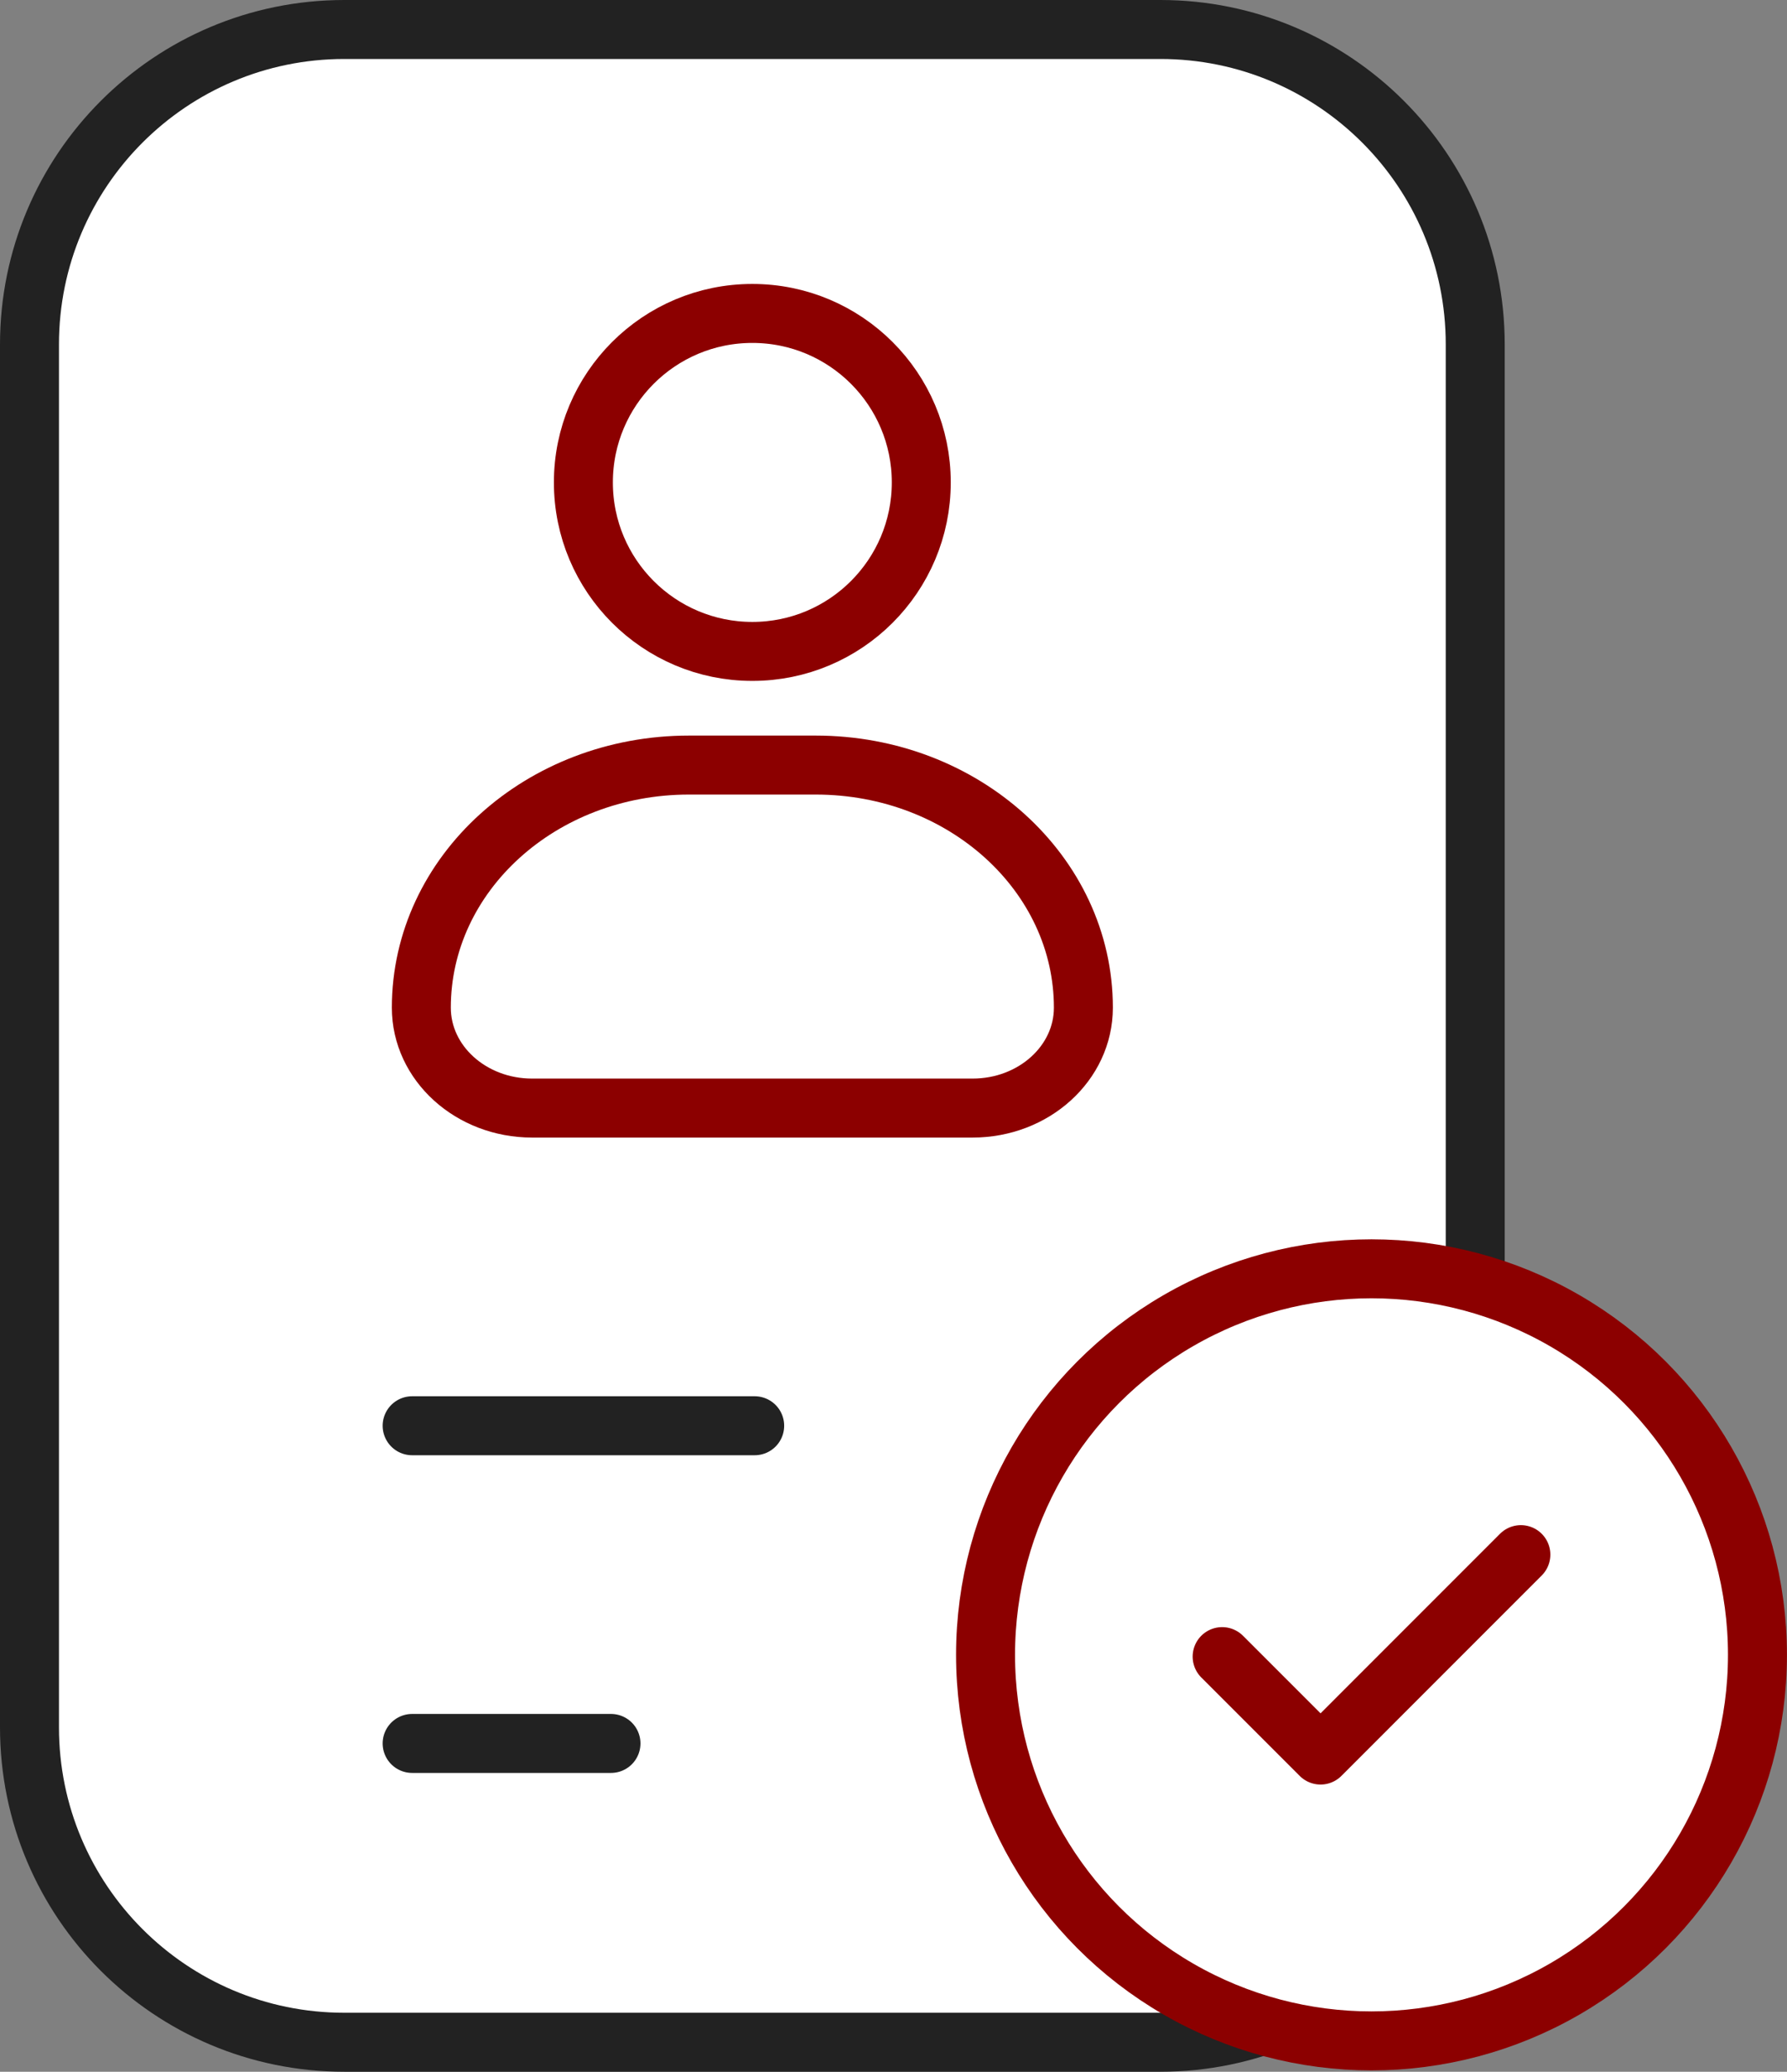
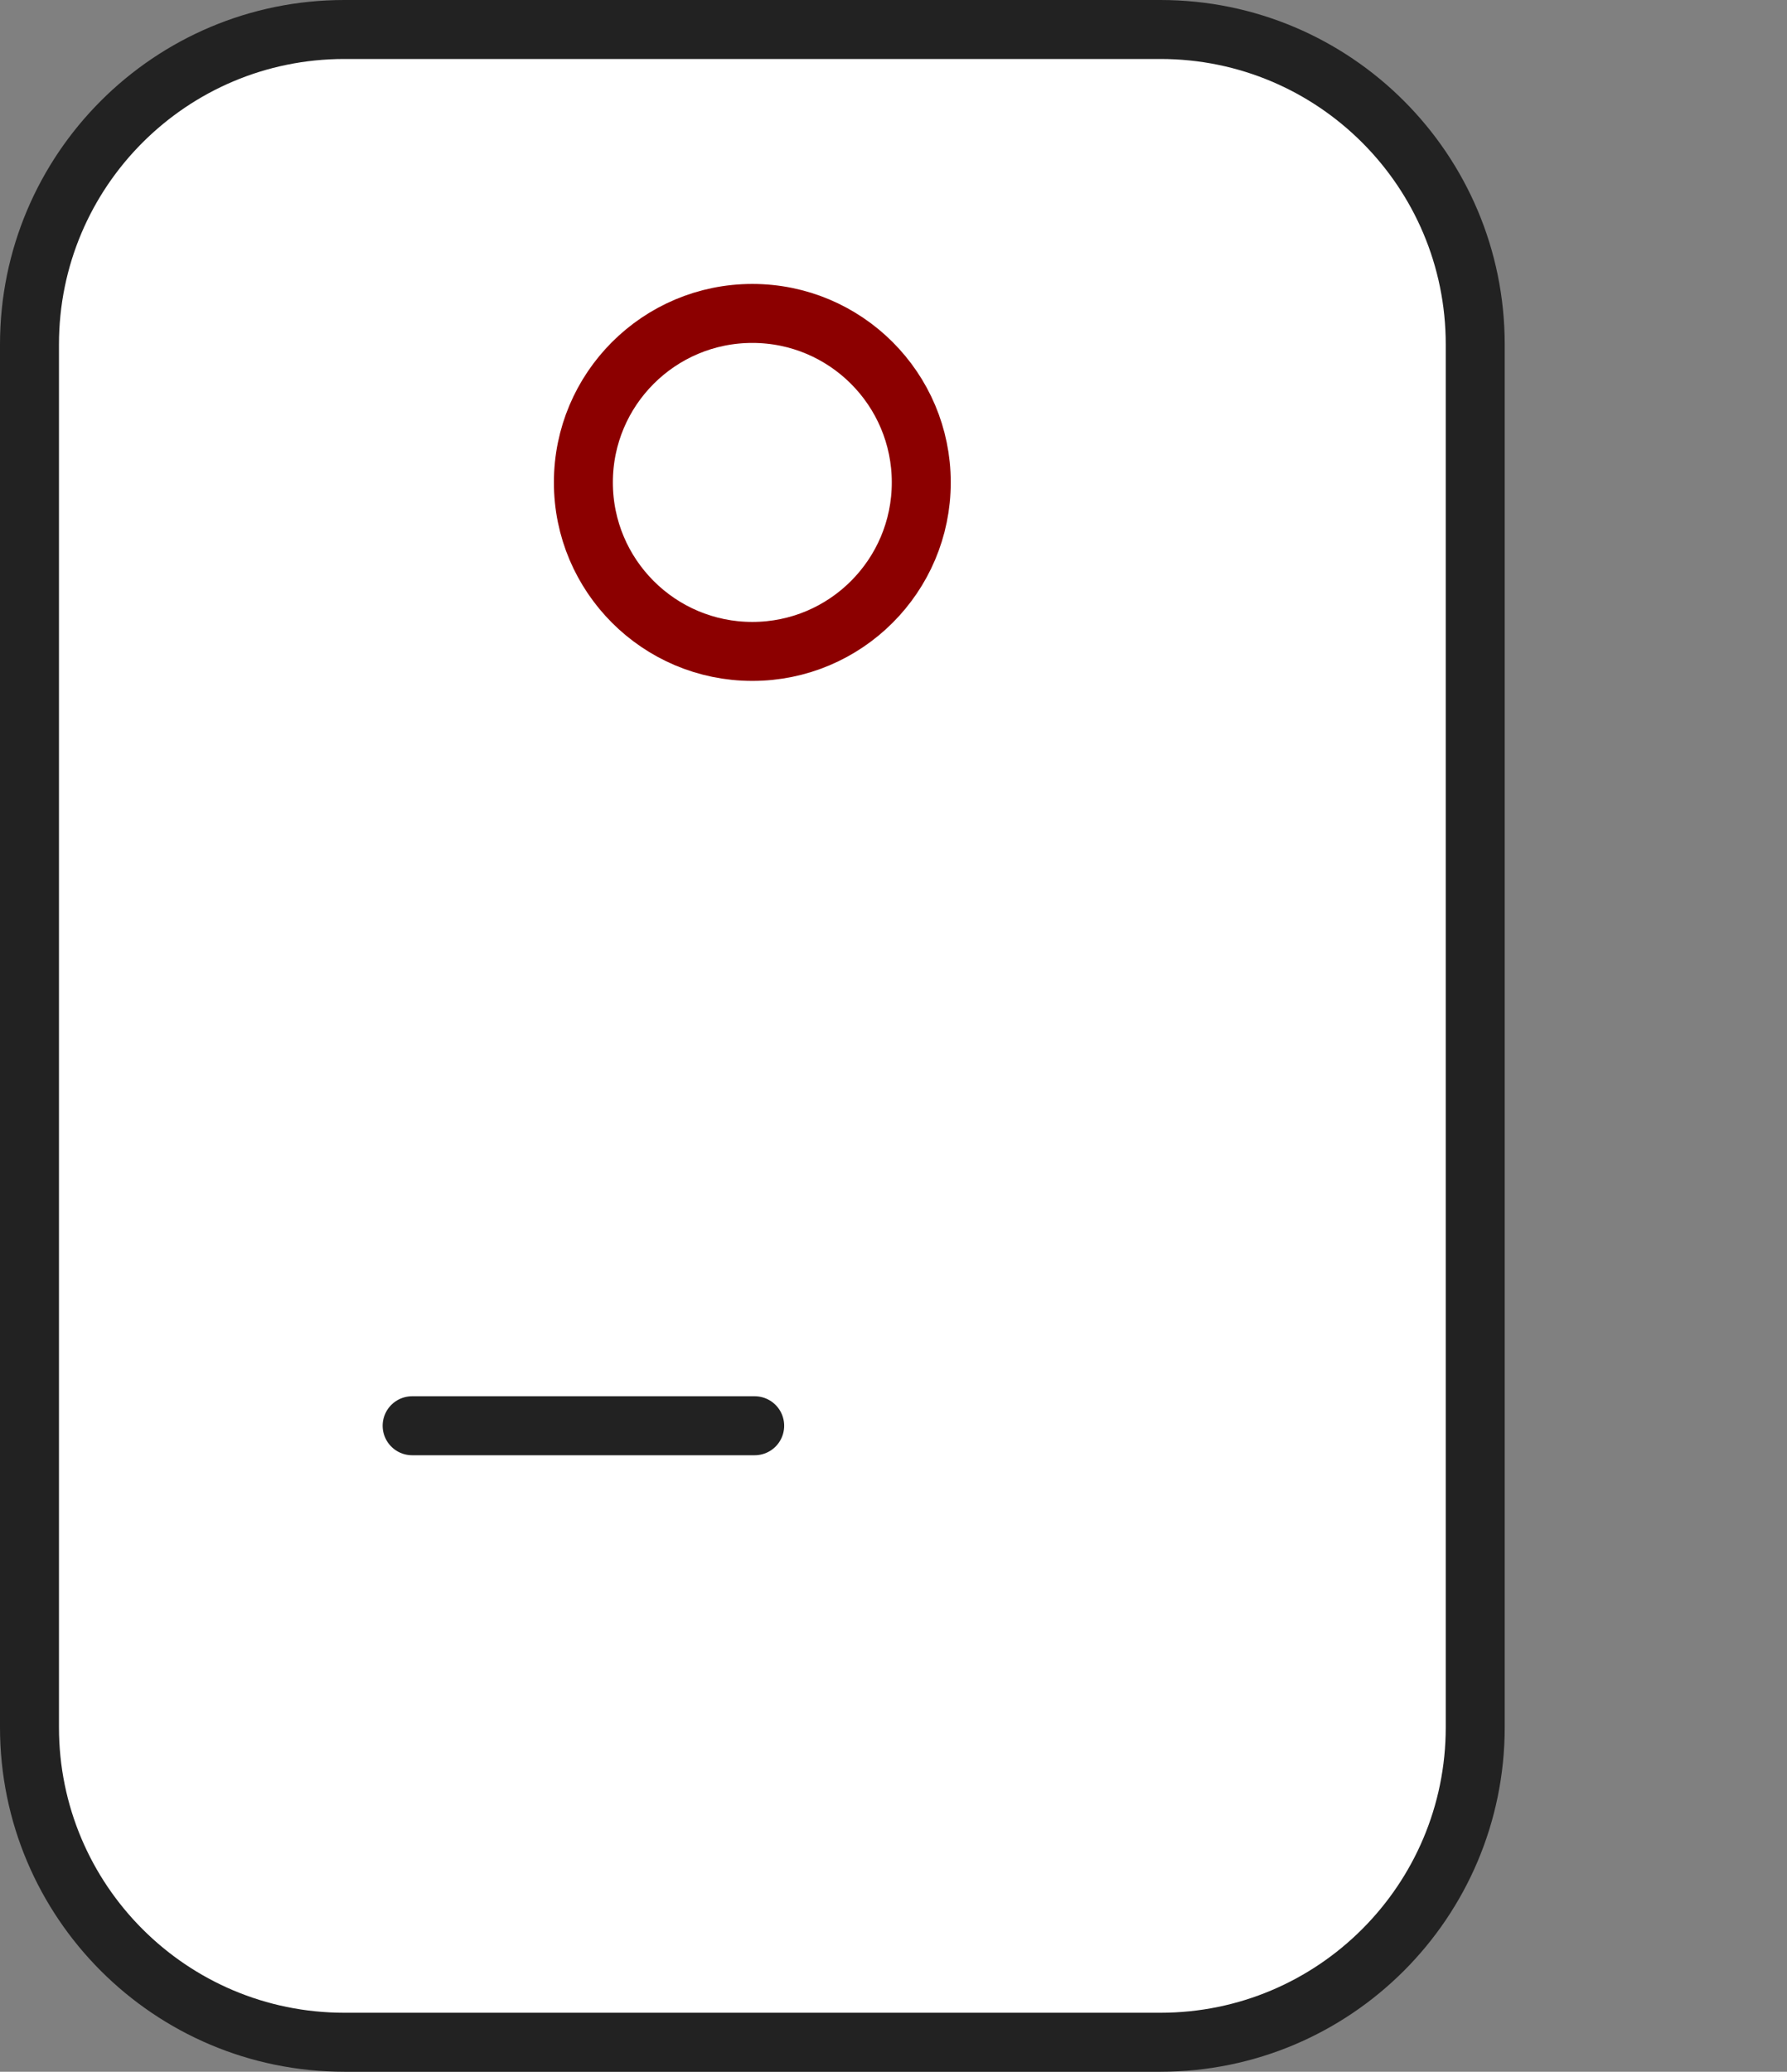
<svg xmlns="http://www.w3.org/2000/svg" x="0px" y="0px" viewBox="8.848 6.438 30.304 35.124" enable-background="new 0 0 48 48">
  <rect x="8.848" y="6.438" width="30.304" height="35.124" fill="#808080" stroke="none" />
  <g>
    <path fill="#FFFFFF" stroke="#222" stroke-width="1" stroke-linecap="round" stroke-linejoin="round" stroke-miterlimit="10" d="   M28.526,41.062H14.687c-2.949,0-5.339-2.39-5.339-5.339V12.277c0-2.949,2.39-5.339,5.339-5.339h13.839   c2.949,0,5.339,2.39,5.339,5.339v23.447C33.864,38.672,31.474,41.062,28.526,41.062z" />
-     <line fill="none" stroke="#222" stroke-width="1" stroke-linecap="round" stroke-linejoin="round" stroke-miterlimit="10" x1="15.837" y1="35.996" x2="19.209" y2="35.996" />
    <line fill="none" stroke="#222" stroke-width="1" stroke-linecap="round" stroke-linejoin="round" stroke-miterlimit="10" x1="15.837" y1="30.61" x2="21.646" y2="30.61" />
  </g>
  <g>
    <g>
-       <path fill="none" stroke="#8C0000FF" stroke-width="1" stroke-linecap="round" stroke-linejoin="round" stroke-miterlimit="10" d="    M27.22,23.522L27.22,23.522c0,0.94-0.841,1.702-1.878,1.702h-7.471c-1.037,0-1.878-0.762-1.878-1.702v0    c0-2.272,2.031-4.113,4.537-4.113h2.152C25.188,19.409,27.22,21.25,27.22,23.522z" />
      <circle fill="none" stroke="#8C0000FF" stroke-width="1" stroke-linecap="round" stroke-linejoin="round" stroke-miterlimit="10" cx="21.606" cy="14.617" r="2.865" />
    </g>
  </g>
  <g>
    <g>
	</g>
    <g>
-       <circle fill="#FFFFFF" stroke="#8C0000FF" stroke-width="1" stroke-linecap="round" stroke-linejoin="round" stroke-miterlimit="10" cx="32.106" cy="34.494" r="6.545" />
-       <polyline fill="none" stroke="#8C0000FF" stroke-width="1" stroke-linecap="round" stroke-linejoin="round" stroke-miterlimit="10" points="    29.573,34.524 31.242,36.193 34.639,32.795   " />
-     </g>
+       </g>
  </g>
</svg>